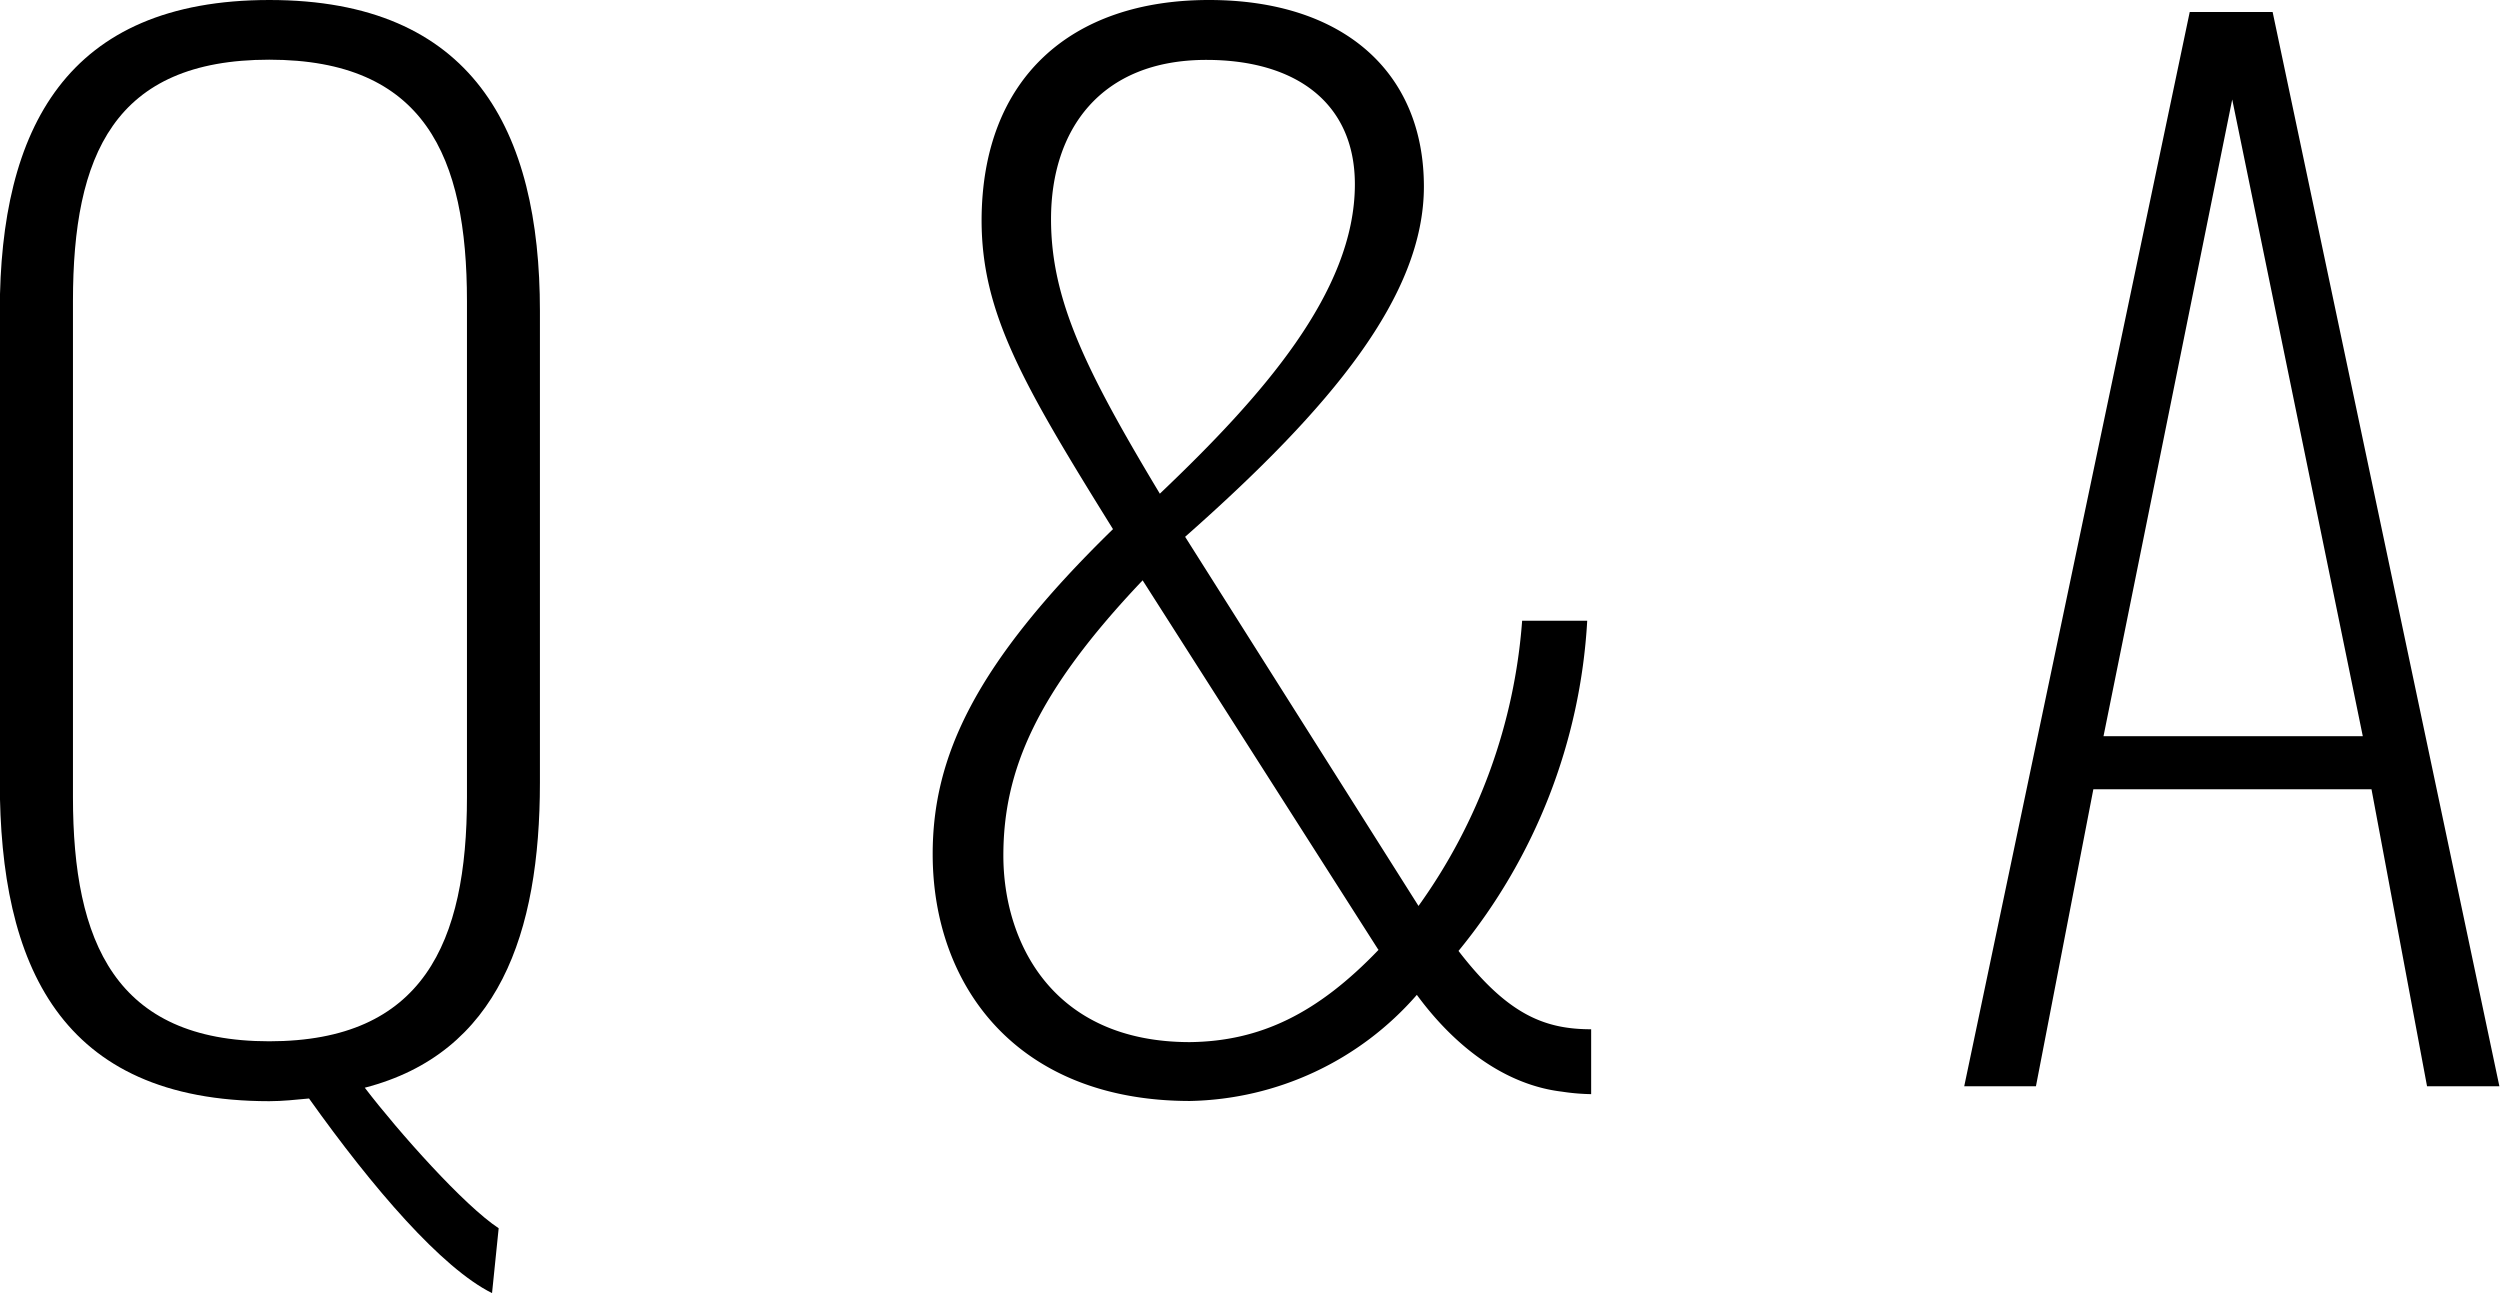
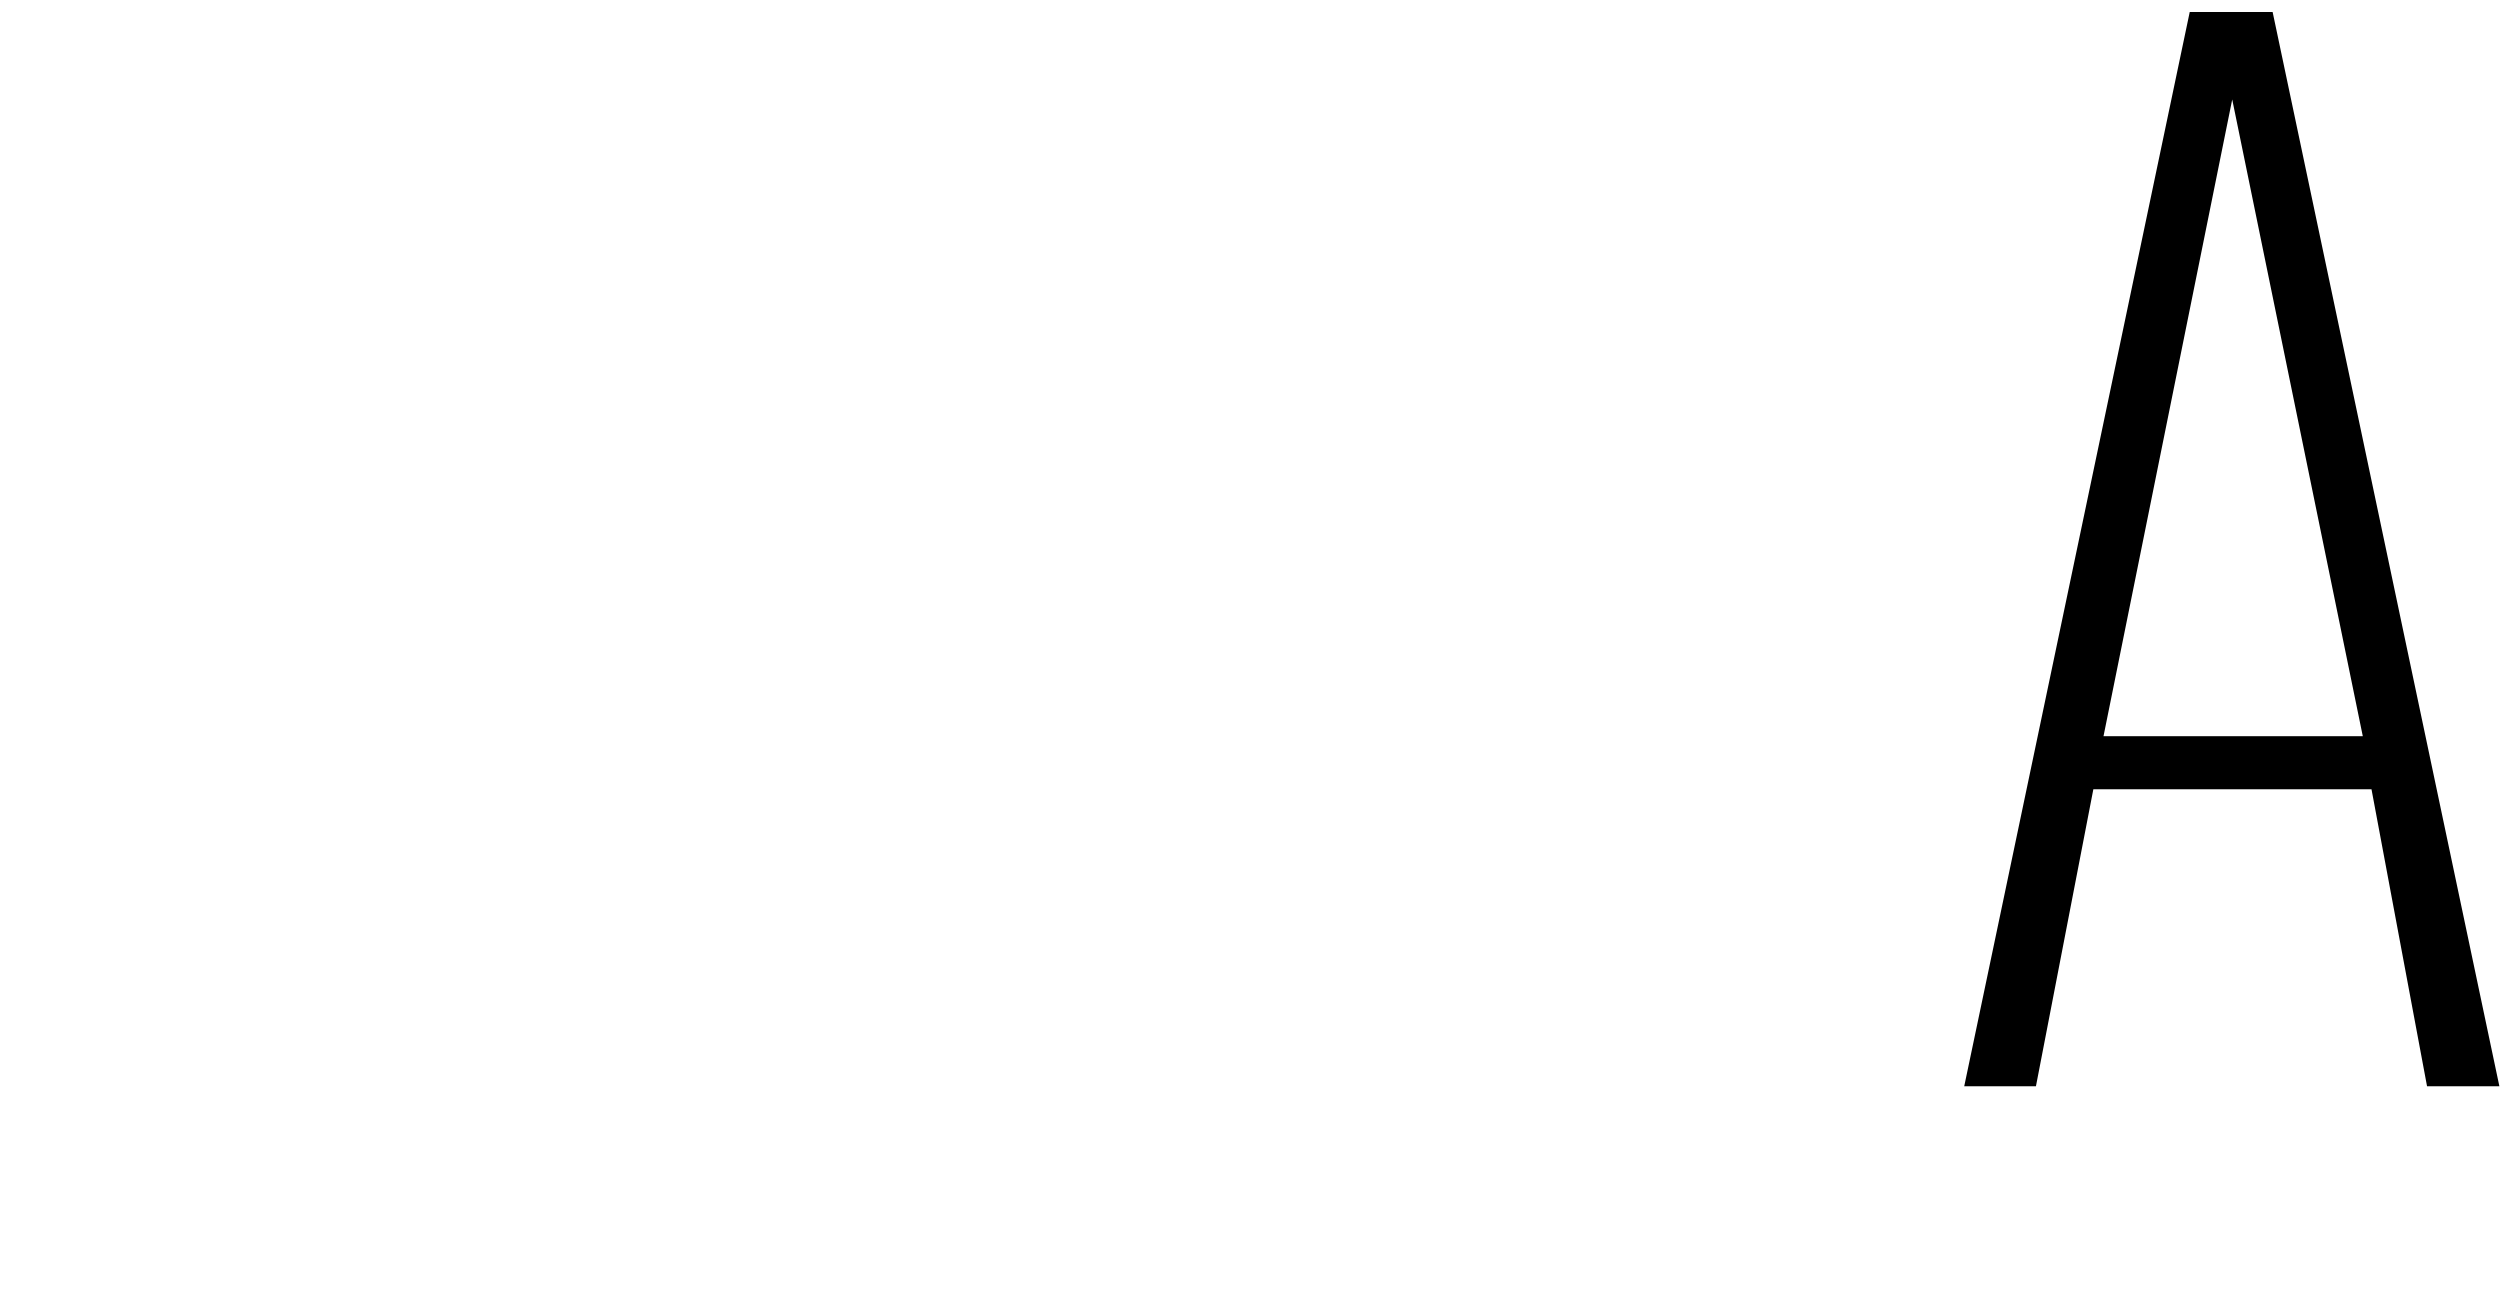
<svg xmlns="http://www.w3.org/2000/svg" viewBox="0 0 120.62 62.39">
  <g id="レイヤー_2" data-name="レイヤー 2">
    <g id="レイヤー_1-2" data-name="レイヤー 1">
-       <path d="M14.91,53c-.64.06-1.28.13-1.92.13-10.11,0-13-6.6-13-15.43V15C0,6.21,3.2,0,13,0S26.05,6.27,26.05,15V37.76c0,7.29-2,13.05-8.45,14.72,1.66,2.17,4.8,5.69,6.46,6.78l-.32,3.13C21.31,61.18,18,57.34,14.91,53Zm7.62-14.53V14.53c0-7-2.05-11.65-9.54-11.65S3.52,7.49,3.52,14.53V38.46c0,7,2.05,11.78,9.47,11.78S22.53,45.5,22.53,38.46Z" />
-       <path d="M45,41.21c0-4.67,2-9.15,8.7-15.68-4.35-7-6.34-10.43-6.34-14.91C47.38,3.78,51.67,0,58.33,0,64.79,0,68.7,3.46,68.7,9c0,5.25-4.42,10.63-11.52,16.9L68.44,43.71a27,27,0,0,0,5-13.76h3.14a27.55,27.55,0,0,1-6.21,15.93c2.37,3.08,4.16,3.78,6.4,3.78v3.13a10.29,10.29,0,0,1-1.41-.12c-2.69-.32-5.12-2.11-7-4.67a14.89,14.89,0,0,1-10.94,5.12C49.05,53.12,45,47.55,45,41.21Zm21.5,4.61L55.13,28C50,33.4,48.41,37.18,48.41,41.28s2.3,9,9,9C60.82,50.24,63.58,48.89,66.52,45.82ZM65.37,8.89c0-3.9-2.82-6-7.17-6-5.12,0-7.49,3.39-7.49,7.68,0,3.9,1.67,7.29,5.25,13.25C60.89,19.13,65.37,14.08,65.37,8.89Z" />
      <path d="M105.65.58h4l10.94,51.83H117.1l-2.68-14.33H101L98.23,52.41H94.77ZM114,35.52,107.7,4.8l-6.21,30.72Z" />
    </g>
  </g>
</svg>